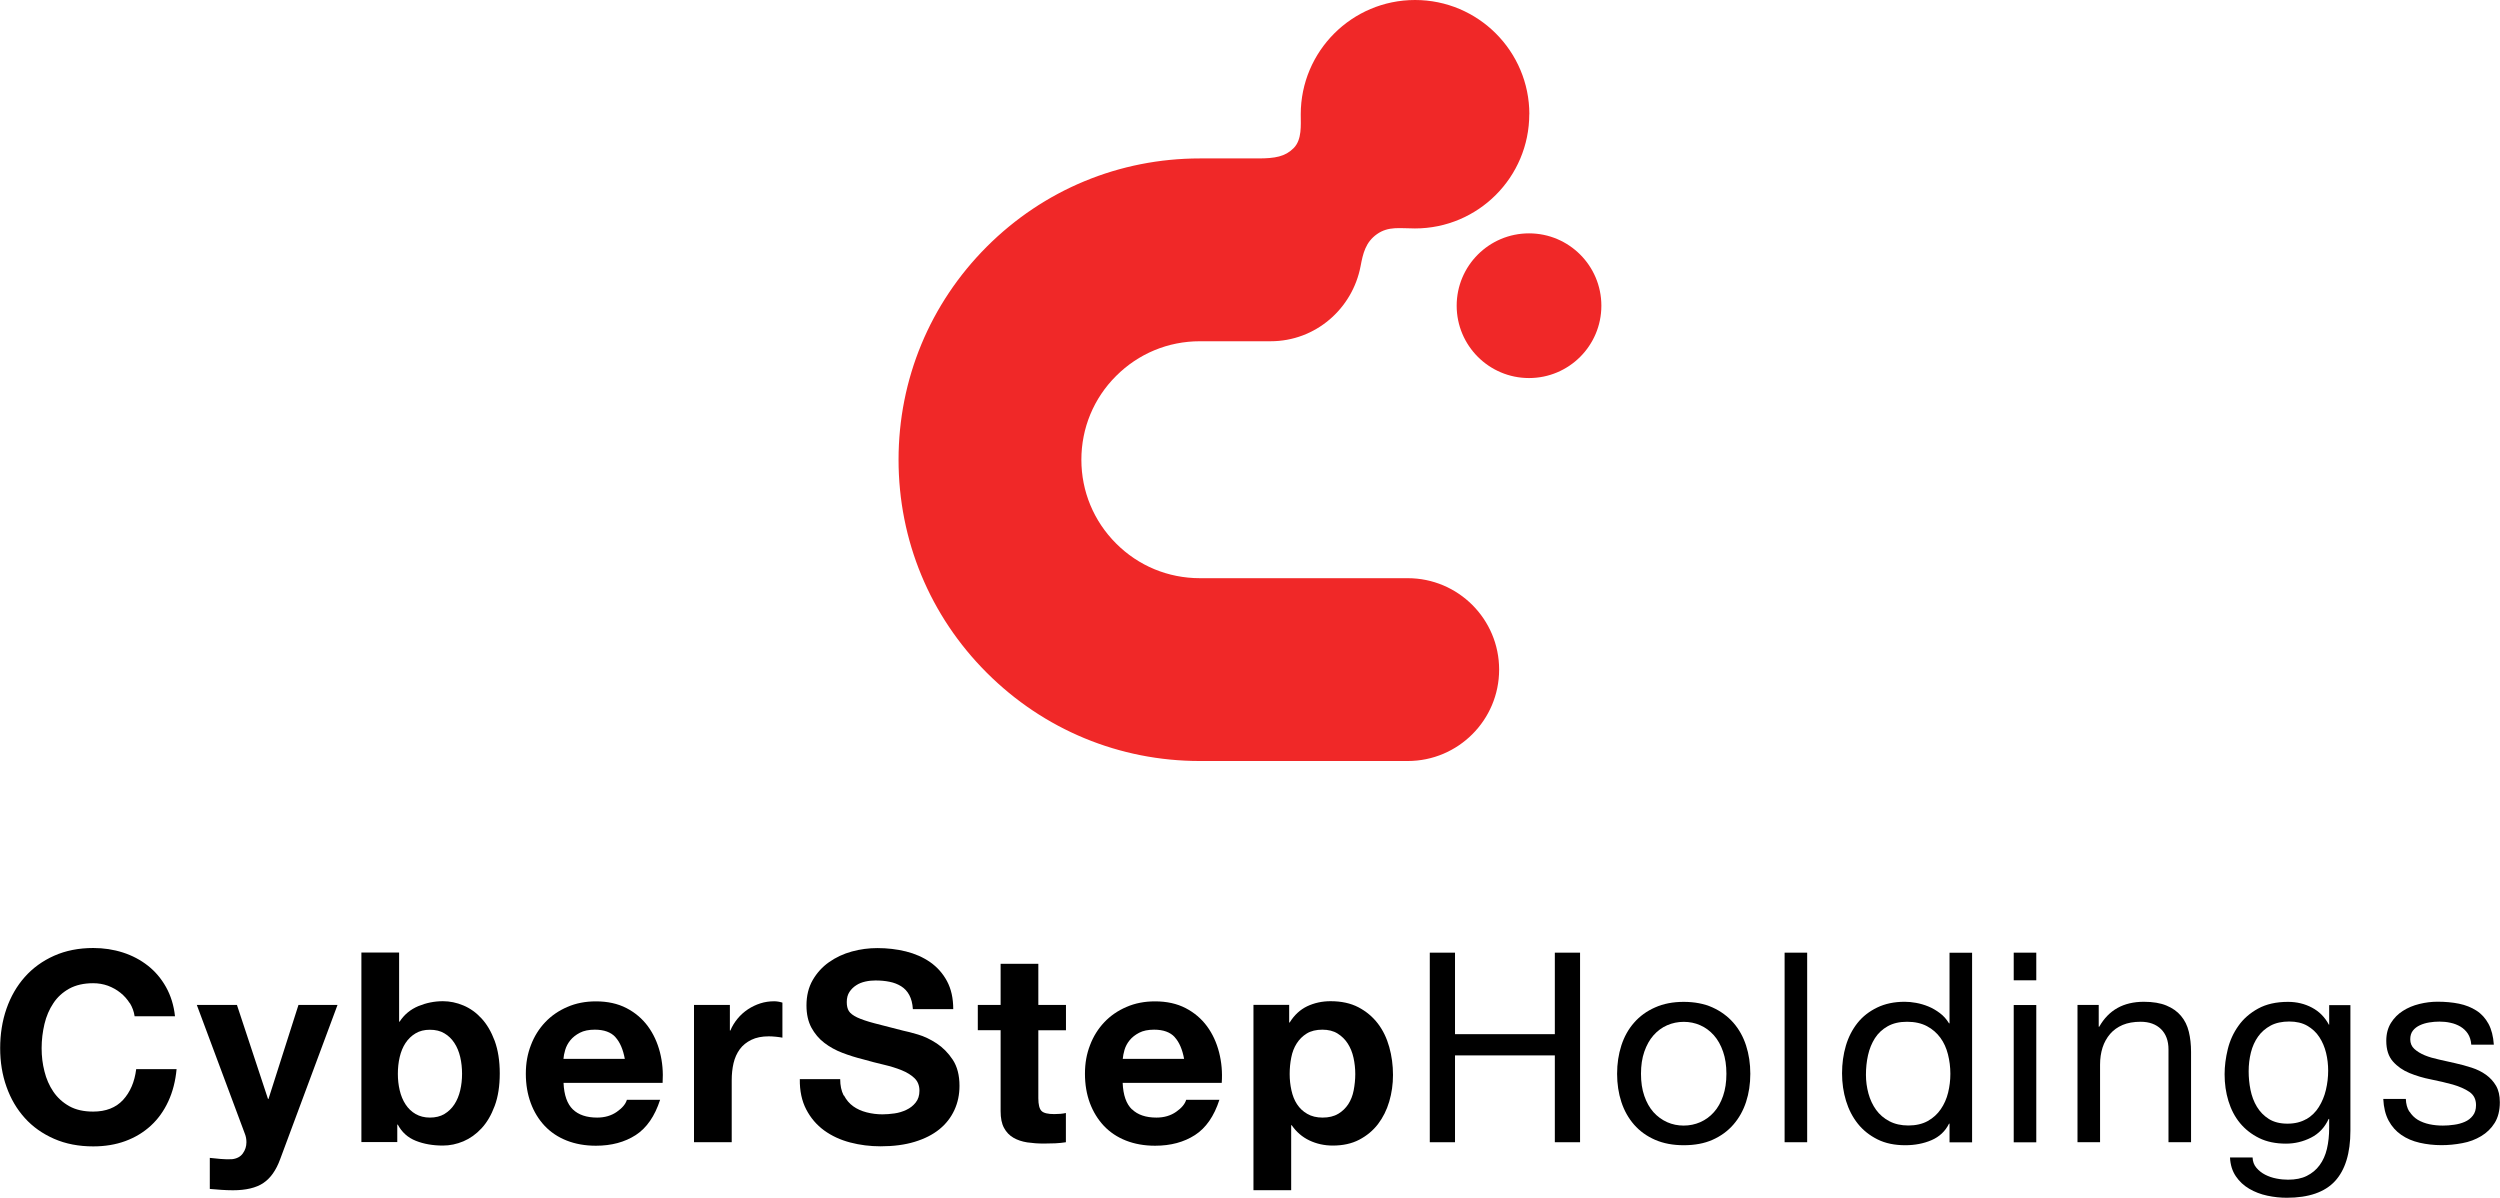
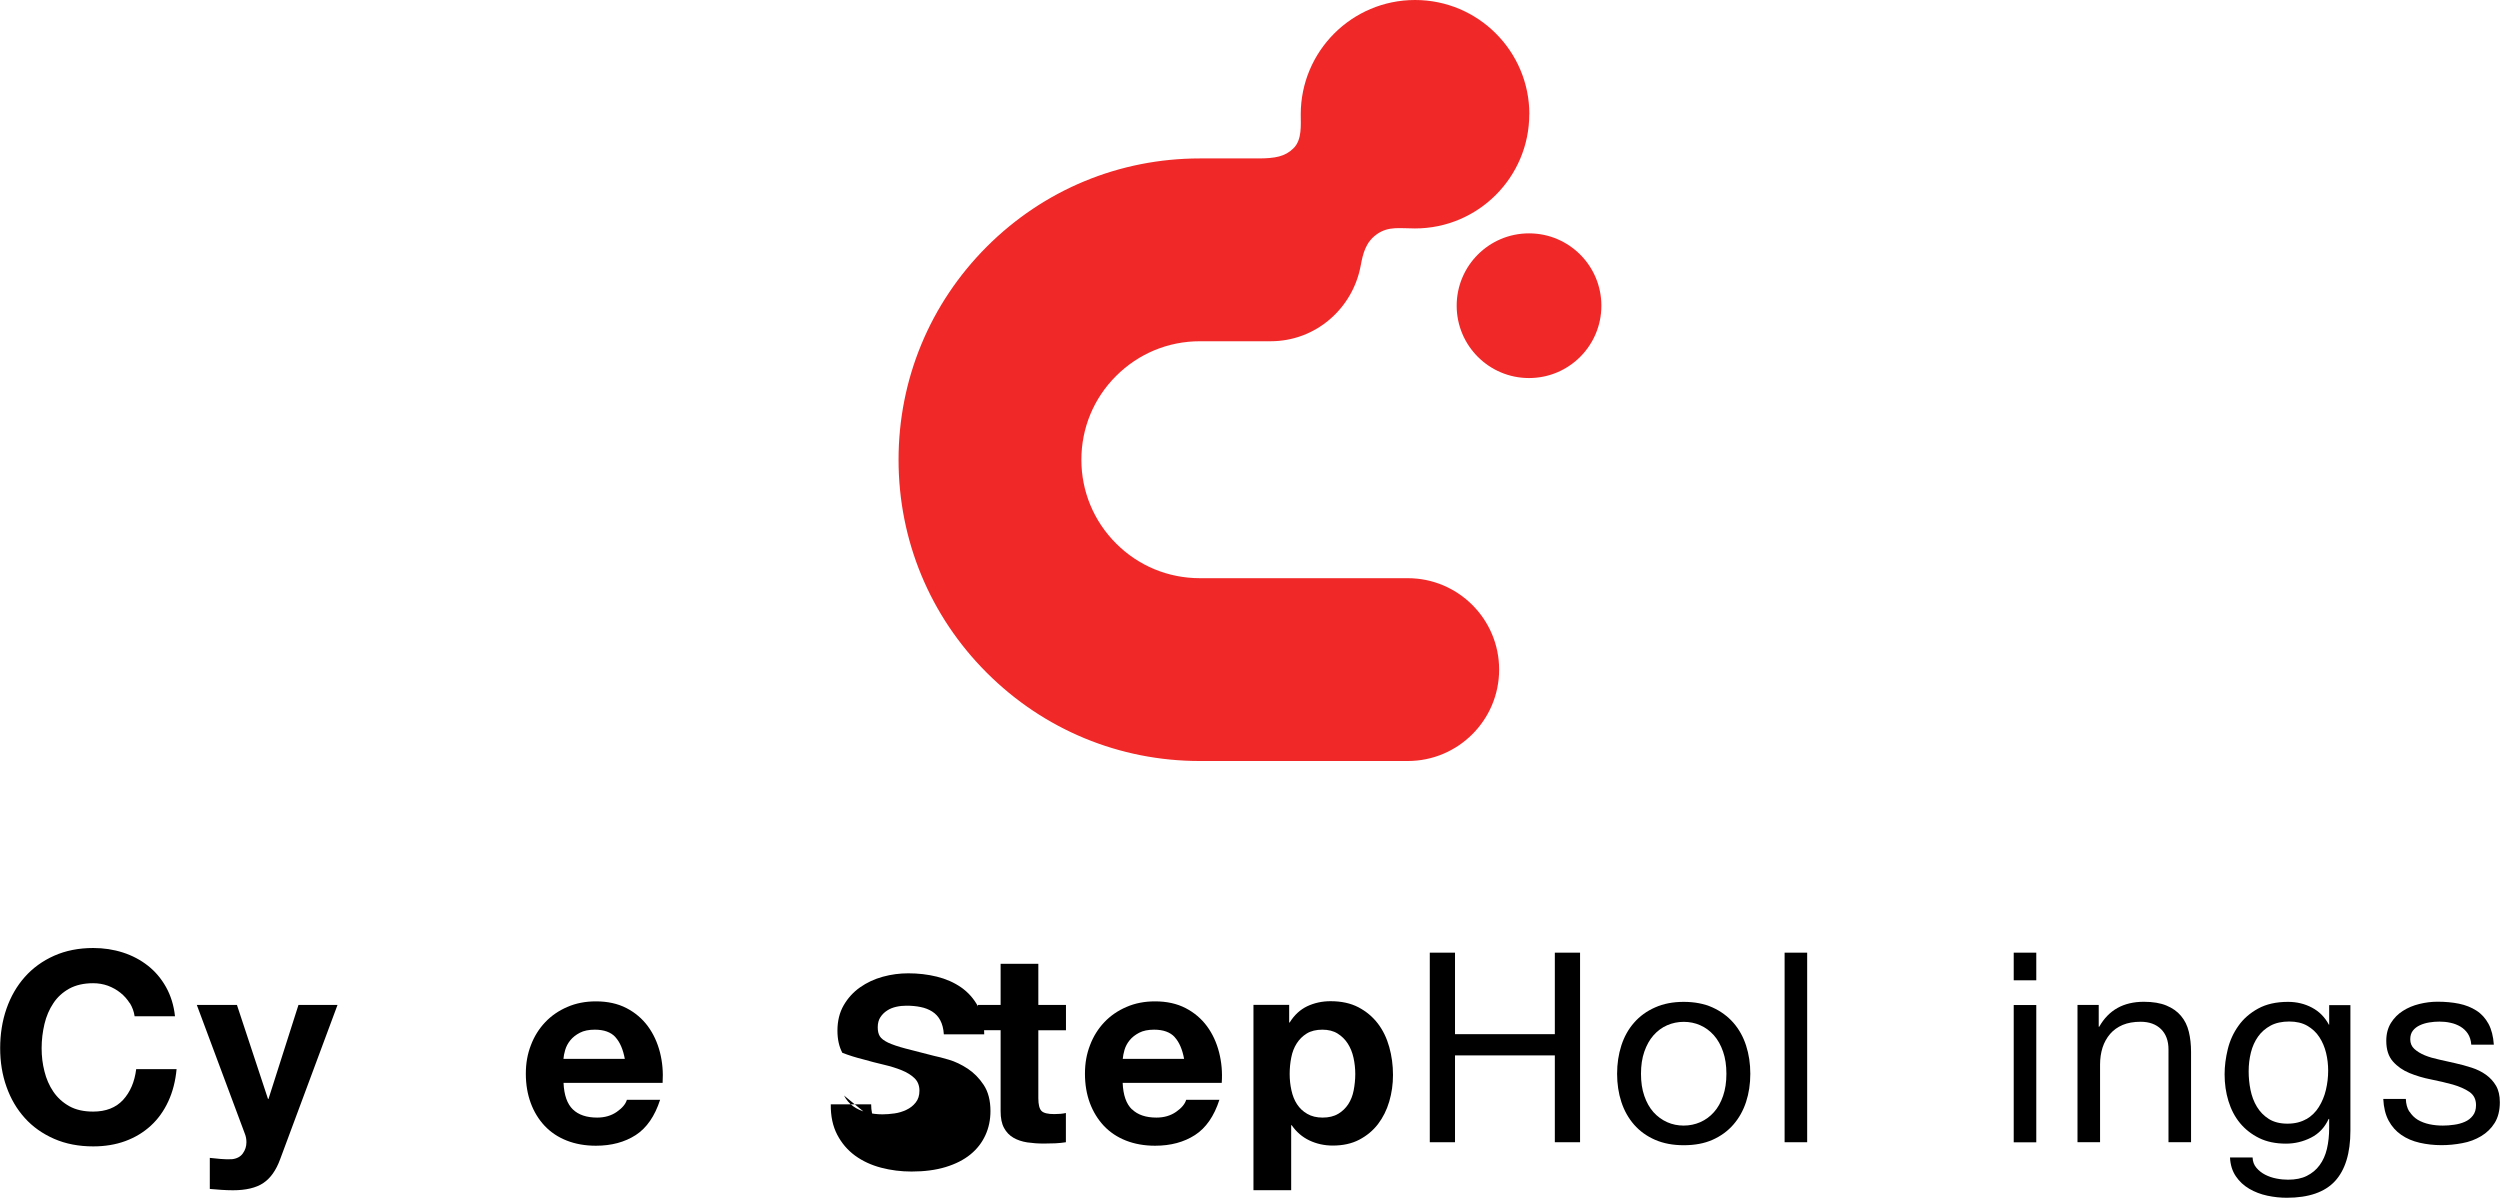
<svg xmlns="http://www.w3.org/2000/svg" viewBox="0 0 300.29 143.87">
  <path d="m15.59 120.51c-.3-.48-.67-.9-1.12-1.26s-.95-.64-1.51-.85c-.56-.2-1.15-.3-1.77-.3-1.13 0-2.08.22-2.87.65-.79.44-1.43 1.02-1.91 1.75-.49.73-.85 1.57-1.07 2.5-.22.94-.34 1.9-.34 2.9s.11 1.89.34 2.79c.22.9.58 1.72 1.07 2.44s1.13 1.3 1.91 1.74c.79.44 1.74.65 2.87.65 1.53 0 2.73-.47 3.59-1.4.86-.94 1.39-2.17 1.58-3.7h4.85c-.13 1.42-.46 2.71-.99 3.86s-1.23 2.13-2.1 2.93-1.89 1.42-3.06 1.85-2.46.64-3.86.64c-1.74 0-3.31-.3-4.7-.91s-2.57-1.44-3.52-2.5c-.96-1.06-1.69-2.31-2.2-3.75-.51-1.43-.76-2.98-.76-4.64s.25-3.28.76-4.74 1.24-2.73 2.2-3.81 2.13-1.93 3.52-2.55 2.96-.93 4.7-.93c1.25 0 2.44.18 3.56.54s2.12.89 3 1.58 1.61 1.55 2.18 2.57.94 2.19 1.08 3.51h-4.85c-.08-.57-.28-1.1-.57-1.58z" />
  <path d="m31.62 142.11c-.87.57-2.08.86-3.64.86-.47 0-.93-.02-1.39-.05s-.92-.07-1.39-.11v-3.73c.42.04.86.08 1.31.13.45.04.89.05 1.34.03.59-.06 1.04-.3 1.32-.7.29-.4.43-.85.43-1.34 0-.36-.06-.7-.19-1.02l-5.77-15.47h4.82l3.73 11.29h.06l3.6-11.29h4.69l-6.89 18.53c-.49 1.34-1.17 2.3-2.04 2.87z" />
-   <path d="m47.94 114.43v8.29h.06c.55-.85 1.3-1.47 2.25-1.87.95-.39 1.93-.59 2.95-.59.83 0 1.65.17 2.46.51s1.54.86 2.18 1.56c.65.7 1.17 1.6 1.58 2.69.4 1.1.61 2.4.61 3.91s-.2 2.81-.61 3.91-.93 1.99-1.58 2.69-1.38 1.22-2.18 1.56c-.81.34-1.63.51-2.46.51-1.21 0-2.3-.19-3.25-.57-.96-.38-1.68-1.03-2.17-1.95h-.06v2.1h-4.31v-22.77h4.53zm7.34 12.54c-.15-.64-.38-1.2-.7-1.69s-.72-.88-1.2-1.16c-.48-.29-1.06-.43-1.74-.43s-1.23.14-1.72.43-.89.68-1.21 1.16c-.32.49-.55 1.05-.7 1.69s-.22 1.31-.22 2.01.07 1.34.22 1.98.38 1.2.7 1.69.72.88 1.21 1.16 1.06.43 1.72.43 1.26-.14 1.74-.43.88-.67 1.2-1.16.55-1.05.7-1.69.22-1.3.22-1.98-.07-1.37-.22-2.01z" />
  <path d="m68.8 133.25c.68.66 1.66.99 2.93.99.91 0 1.7-.23 2.36-.69s1.06-.94 1.21-1.45h3.99c-.64 1.98-1.62 3.39-2.93 4.24-1.32.85-2.91 1.28-4.78 1.28-1.3 0-2.47-.21-3.51-.62s-1.92-1-2.65-1.77c-.72-.77-1.28-1.68-1.67-2.74s-.59-2.23-.59-3.51.2-2.38.61-3.44c.4-1.06.98-1.98 1.72-2.76s1.63-1.39 2.66-1.83c1.03-.45 2.17-.67 3.43-.67 1.4 0 2.63.27 3.67.81s1.9 1.27 2.57 2.18 1.15 1.96 1.45 3.13.4 2.39.32 3.67h-11.9c.06 1.47.44 2.53 1.12 3.19zm5.12-8.68c-.54-.59-1.37-.89-2.47-.89-.72 0-1.32.12-1.8.37s-.86.55-1.15.91-.49.74-.61 1.15c-.12.4-.19.77-.21 1.08h7.37c-.21-1.15-.59-2.02-1.13-2.61z" />
-   <path d="m87.67 120.72v3.06h.06c.21-.51.5-.98.86-1.42s.78-.81 1.24-1.12c.47-.31.97-.55 1.5-.72s1.08-.25 1.66-.25c.3 0 .63.05.99.16v4.21c-.21-.04-.47-.08-.77-.11s-.59-.05-.86-.05c-.83 0-1.53.14-2.1.42s-1.04.65-1.39 1.13-.6 1.04-.75 1.67c-.15.64-.22 1.33-.22 2.07v7.43h-4.53v-16.49h4.31z" />
-   <path d="m101.38 131.59c.28.53.64.96 1.1 1.29s.99.57 1.61.73 1.25.24 1.91.24c.45 0 .93-.04 1.44-.11s.99-.22 1.43-.43c.45-.21.82-.5 1.12-.88.3-.37.45-.85.45-1.42 0-.62-.2-1.12-.59-1.5s-.91-.7-1.55-.96-1.36-.48-2.17-.67-1.63-.4-2.46-.64c-.85-.21-1.68-.47-2.49-.78s-1.53-.71-2.17-1.2-1.15-1.1-1.55-1.83c-.39-.73-.59-1.62-.59-2.66 0-1.17.25-2.18.75-3.05.5-.86 1.15-1.58 1.96-2.15s1.72-1 2.74-1.28 2.04-.41 3.06-.41c1.19 0 2.33.13 3.43.4 1.09.27 2.07.7 2.92 1.29.85.6 1.52 1.35 2.02 2.28s.75 2.05.75 3.36h-4.85c-.04-.68-.19-1.24-.43-1.69s-.57-.8-.97-1.05-.87-.44-1.39-.54c-.52-.11-1.09-.16-1.71-.16-.4 0-.81.04-1.21.13s-.77.23-1.1.45c-.33.21-.6.48-.81.8s-.32.72-.32 1.21c0 .45.08.81.25 1.08.17.28.51.53 1 .77.5.23 1.19.47 2.07.7s2.04.53 3.46.89c.42.08 1.02.24 1.77.46s1.5.58 2.25 1.07c.74.49 1.39 1.14 1.93 1.96s.81 1.87.81 3.14c0 1.04-.2 2.01-.61 2.9s-1 1.66-1.8 2.31-1.79 1.15-2.97 1.51-2.55.54-4.1.54c-1.25 0-2.47-.15-3.65-.46s-2.22-.79-3.13-1.45c-.9-.66-1.62-1.5-2.15-2.52s-.79-2.23-.77-3.64h4.85c0 .77.14 1.41.41 1.95z" />
+   <path d="m101.38 131.59c.28.53.64.96 1.1 1.29s.99.57 1.61.73 1.25.24 1.91.24c.45 0 .93-.04 1.44-.11s.99-.22 1.43-.43c.45-.21.82-.5 1.12-.88.3-.37.45-.85.45-1.42 0-.62-.2-1.12-.59-1.5s-.91-.7-1.55-.96-1.36-.48-2.17-.67-1.63-.4-2.46-.64c-.85-.21-1.68-.47-2.49-.78c-.39-.73-.59-1.62-.59-2.66 0-1.17.25-2.18.75-3.05.5-.86 1.15-1.58 1.96-2.15s1.72-1 2.74-1.28 2.04-.41 3.06-.41c1.19 0 2.33.13 3.43.4 1.09.27 2.07.7 2.92 1.29.85.6 1.52 1.35 2.02 2.28s.75 2.05.75 3.36h-4.85c-.04-.68-.19-1.24-.43-1.69s-.57-.8-.97-1.05-.87-.44-1.39-.54c-.52-.11-1.09-.16-1.71-.16-.4 0-.81.04-1.21.13s-.77.23-1.1.45c-.33.21-.6.48-.81.8s-.32.72-.32 1.21c0 .45.08.81.25 1.08.17.28.51.53 1 .77.5.23 1.19.47 2.07.7s2.04.53 3.46.89c.42.08 1.02.24 1.77.46s1.5.58 2.25 1.07c.74.49 1.39 1.14 1.93 1.96s.81 1.87.81 3.14c0 1.04-.2 2.01-.61 2.9s-1 1.66-1.8 2.31-1.79 1.15-2.97 1.51-2.55.54-4.1.54c-1.25 0-2.47-.15-3.65-.46s-2.22-.79-3.13-1.45c-.9-.66-1.62-1.5-2.15-2.52s-.79-2.23-.77-3.64h4.85c0 .77.14 1.41.41 1.95z" />
  <path d="m128.04 120.72v3.03h-3.32v8.16c0 .77.13 1.28.38 1.53.25.26.77.38 1.53.38.25 0 .5-.01.73-.03s.46-.05.67-.1v3.51c-.38.06-.81.11-1.28.13s-.93.03-1.37.03c-.7 0-1.37-.05-1.99-.14-.63-.1-1.18-.28-1.66-.56s-.86-.67-1.13-1.18c-.28-.51-.41-1.18-.41-2.01v-9.73h-2.74v-3.03h2.74v-4.94h4.53v4.94h3.32z" />
  <path d="m135.98 133.25c.68.66 1.66.99 2.93.99.91 0 1.7-.23 2.36-.69s1.06-.94 1.21-1.45h3.99c-.64 1.98-1.62 3.39-2.94 4.24s-2.91 1.28-4.78 1.28c-1.3 0-2.47-.21-3.51-.62s-1.92-1-2.65-1.77c-.72-.77-1.28-1.68-1.68-2.74-.39-1.06-.59-2.23-.59-3.51s.2-2.38.61-3.44c.4-1.06.98-1.98 1.72-2.76s1.63-1.39 2.66-1.83c1.03-.45 2.17-.67 3.43-.67 1.4 0 2.63.27 3.67.81s1.9 1.27 2.57 2.18 1.15 1.96 1.45 3.13.41 2.39.32 3.67h-11.9c.06 1.47.43 2.53 1.12 3.19zm5.12-8.68c-.54-.59-1.37-.89-2.47-.89-.72 0-1.32.12-1.8.37s-.86.55-1.15.91-.49.74-.61 1.15c-.12.4-.18.77-.21 1.08h7.37c-.21-1.15-.59-2.02-1.13-2.61z" />
  <path d="m154.85 120.72v2.1h.06c.55-.89 1.25-1.54 2.1-1.95.85-.4 1.79-.61 2.81-.61 1.3 0 2.41.24 3.35.73.93.49 1.71 1.14 2.33 1.95s1.07 1.75 1.37 2.82.45 2.2.45 3.36c0 1.11-.15 2.17-.45 3.19s-.75 1.92-1.35 2.71c-.61.79-1.36 1.41-2.26 1.88s-1.96.7-3.17.7c-1.02 0-1.96-.21-2.82-.62s-1.57-1.03-2.12-1.83h-.06v7.81h-4.53v-22.26h4.31zm5.89 13.07c.5-.3.9-.69 1.21-1.16.31-.48.53-1.04.65-1.67s.19-1.29.19-1.95-.07-1.31-.21-1.95-.37-1.21-.69-1.71-.73-.9-1.23-1.21-1.11-.46-1.83-.46-1.37.15-1.87.46-.9.71-1.21 1.2-.53 1.05-.65 1.69c-.13.64-.19 1.3-.19 1.98s.07 1.31.21 1.95.36 1.2.67 1.67c.31.48.72.87 1.23 1.16.51.3 1.13.45 1.85.45s1.37-.15 1.86-.45z" />
  <path d="m174.77 114.43v9.79h11.99v-9.79h3.03v22.77h-3.03v-10.43h-11.99v10.43h-3.03v-22.77z" />
  <path d="m194.75 125.58c.34-1.05.85-1.97 1.53-2.74.68-.78 1.52-1.39 2.52-1.83 1-.45 2.15-.67 3.44-.67s2.47.22 3.46.67 1.82 1.06 2.5 1.83c.68.78 1.19 1.69 1.53 2.74s.51 2.18.51 3.4-.17 2.34-.51 3.38-.85 1.95-1.53 2.73-1.51 1.38-2.5 1.82-2.14.65-3.46.65-2.44-.22-3.44-.65c-1-.44-1.84-1.04-2.52-1.82s-1.19-1.69-1.53-2.73-.51-2.17-.51-3.38.17-2.34.51-3.4zm2.76 6.06c.27.78.63 1.42 1.1 1.95.47.52 1.02.92 1.64 1.2.63.28 1.29.41 1.99.41s1.37-.14 1.99-.41c.63-.28 1.17-.67 1.64-1.2.47-.52.83-1.17 1.1-1.95s.4-1.66.4-2.66-.13-1.89-.4-2.66c-.27-.78-.63-1.43-1.1-1.96s-1.02-.94-1.64-1.21c-.63-.28-1.29-.41-1.99-.41s-1.37.14-1.99.41-1.17.68-1.64 1.21-.83 1.19-1.1 1.96c-.27.78-.4 1.66-.4 2.66s.13 1.89.4 2.66z" />
  <path d="m217.07 114.43v22.77h-2.71v-22.77z" />
-   <path d="m234.17 137.2v-2.23h-.06c-.45.91-1.15 1.57-2.1 1.98s-2.01.61-3.16.61c-1.28 0-2.39-.23-3.33-.7s-1.73-1.09-2.36-1.88-1.1-1.7-1.42-2.74-.48-2.15-.48-3.32.15-2.27.46-3.32c.31-1.04.78-1.95 1.4-2.73s1.41-1.39 2.36-1.85 2.05-.69 3.3-.69c.43 0 .88.04 1.37.13s.98.23 1.47.43.95.47 1.39.8.8.74 1.1 1.23h.06v-8.48h2.71v22.77h-2.71zm-9.74-5.85c.2.73.51 1.39.92 1.96s.95 1.03 1.6 1.37 1.41.51 2.28.51 1.69-.18 2.33-.54 1.16-.83 1.56-1.42c.4-.58.7-1.25.88-1.99s.27-1.5.27-2.26c0-.81-.1-1.59-.29-2.34s-.49-1.42-.91-1.99-.95-1.04-1.61-1.39-1.46-.53-2.39-.53-1.69.18-2.33.54-1.15.84-1.53 1.43c-.38.6-.66 1.28-.83 2.04s-.25 1.55-.25 2.36c0 .77.1 1.51.3 2.25z" />
  <path d="m241.88 117.75v-3.32h2.71v3.32zm2.71 2.97v16.49h-2.71v-16.49z" />
  <path d="m252.09 120.72v2.61h.06c1.13-2 2.91-3 5.36-3 1.08 0 1.99.15 2.71.45s1.31.71 1.75 1.24c.45.53.76 1.16.94 1.9.18.73.27 1.55.27 2.44v10.84h-2.71v-11.16c0-1.02-.3-1.83-.89-2.42-.6-.59-1.42-.89-2.46-.89-.83 0-1.55.13-2.15.38-.61.26-1.11.62-1.51 1.08-.4.47-.71 1.02-.91 1.64-.2.63-.3 1.31-.3 2.06v9.31h-2.71v-16.49h2.55z" />
  <path d="m280.48 141.86c-1.23 1.34-3.17 2.01-5.8 2.01-.77 0-1.55-.08-2.34-.25-.8-.17-1.52-.45-2.17-.83s-1.19-.88-1.61-1.5-.66-1.37-.7-2.26h2.71c.02.49.17.9.46 1.24s.64.62 1.05.83.87.37 1.35.46c.49.1.96.14 1.4.14.89 0 1.65-.15 2.26-.46.62-.31 1.13-.73 1.53-1.28.4-.54.7-1.2.88-1.96.18-.77.27-1.61.27-2.52v-1.08h-.06c-.47 1.02-1.17 1.77-2.12 2.25s-1.95.72-3.01.72c-1.23 0-2.31-.22-3.22-.67s-1.68-1.05-2.3-1.8-1.08-1.64-1.39-2.65-.46-2.08-.46-3.21c0-.98.13-1.98.38-3.01s.68-1.97 1.28-2.81c.59-.84 1.38-1.53 2.36-2.07s2.18-.81 3.6-.81c1.04 0 2 .23 2.87.69s1.55 1.14 2.04 2.06h.03v-2.36h2.55v15.08c0 2.7-.62 4.72-1.85 6.06zm-3.46-7.42c.63-.37 1.13-.86 1.51-1.47s.67-1.29.85-2.06.27-1.53.27-2.3c0-.72-.08-1.44-.25-2.14s-.44-1.33-.81-1.9-.86-1.02-1.45-1.36-1.32-.51-2.17-.51-1.62.16-2.23.49-1.12.77-1.51 1.32-.68 1.19-.86 1.91-.27 1.48-.27 2.26c0 .74.07 1.49.22 2.23s.4 1.42.77 2.03.84 1.09 1.44 1.47c.59.37 1.34.56 2.23.56s1.65-.19 2.28-.56z" />
  <path d="m289.42 133.52c.26.41.59.74 1 .99.41.24.88.42 1.4.53s1.06.16 1.61.16c.43 0 .87-.03 1.34-.1.47-.06.9-.18 1.29-.35s.72-.42.97-.75c.26-.33.38-.75.38-1.26 0-.7-.27-1.23-.8-1.59s-1.2-.65-1.99-.88c-.8-.22-1.66-.42-2.6-.61-.93-.18-1.8-.44-2.6-.77s-1.46-.79-1.99-1.39-.8-1.42-.8-2.49c0-.83.19-1.54.56-2.14.37-.59.85-1.08 1.44-1.45.58-.37 1.24-.65 1.98-.83.73-.18 1.46-.27 2.18-.27.93 0 1.8.08 2.58.24s1.48.44 2.09.83 1.09.93 1.45 1.59c.36.67.57 1.5.64 2.5h-2.71c-.04-.53-.18-.97-.41-1.32s-.53-.63-.89-.85c-.36-.21-.76-.37-1.2-.46-.44-.1-.88-.14-1.32-.14-.4 0-.81.03-1.23.1s-.79.18-1.13.34-.62.37-.83.64-.32.61-.32 1.04c0 .47.16.86.49 1.16s.75.56 1.26.77 1.08.37 1.72.51 1.27.28 1.91.43c.68.15 1.34.33 1.99.54s1.22.49 1.72.85.9.79 1.21 1.32.46 1.19.46 1.98c0 1-.21 1.83-.62 2.49s-.96 1.19-1.63 1.59-1.42.69-2.26.84c-.84.16-1.67.24-2.5.24-.92 0-1.79-.1-2.62-.29s-1.56-.5-2.2-.94-1.15-1.01-1.53-1.72-.59-1.58-.64-2.6h2.71c.02.6.16 1.1.41 1.51z" />
  <g fill="#f02828">
    <path d="m183.7 13.73c0-7.58-6.15-13.73-13.73-13.73s-13.73 6.15-13.73 13.73c0 1.31.16 3.04-.85 4.06s-2.23 1.24-4.27 1.24h-7c-9.67 0-18.76 3.77-25.59 10.6-6.83 6.84-10.6 15.92-10.6 25.59s3.76 18.76 10.6 25.59c6.84 6.84 15.93 10.6 25.59 10.6h24.97c6.06 0 10.98-4.92 10.98-10.98s-4.92-10.98-10.98-10.98h-24.97c-3.8 0-7.38-1.48-10.06-4.17-2.69-2.69-4.17-6.26-4.17-10.06s1.48-7.38 4.17-10.06c2.69-2.69 6.26-4.17 10.06-4.17h8.5c5.4 0 9.84-3.91 10.81-9.03.28-1.48.58-2.86 1.97-3.84 1.39-.97 2.75-.68 4.56-.68 7.58 0 13.73-6.15 13.73-13.73z" />
    <circle cx="183.66" cy="36.72" r="8.69" />
  </g>
</svg>